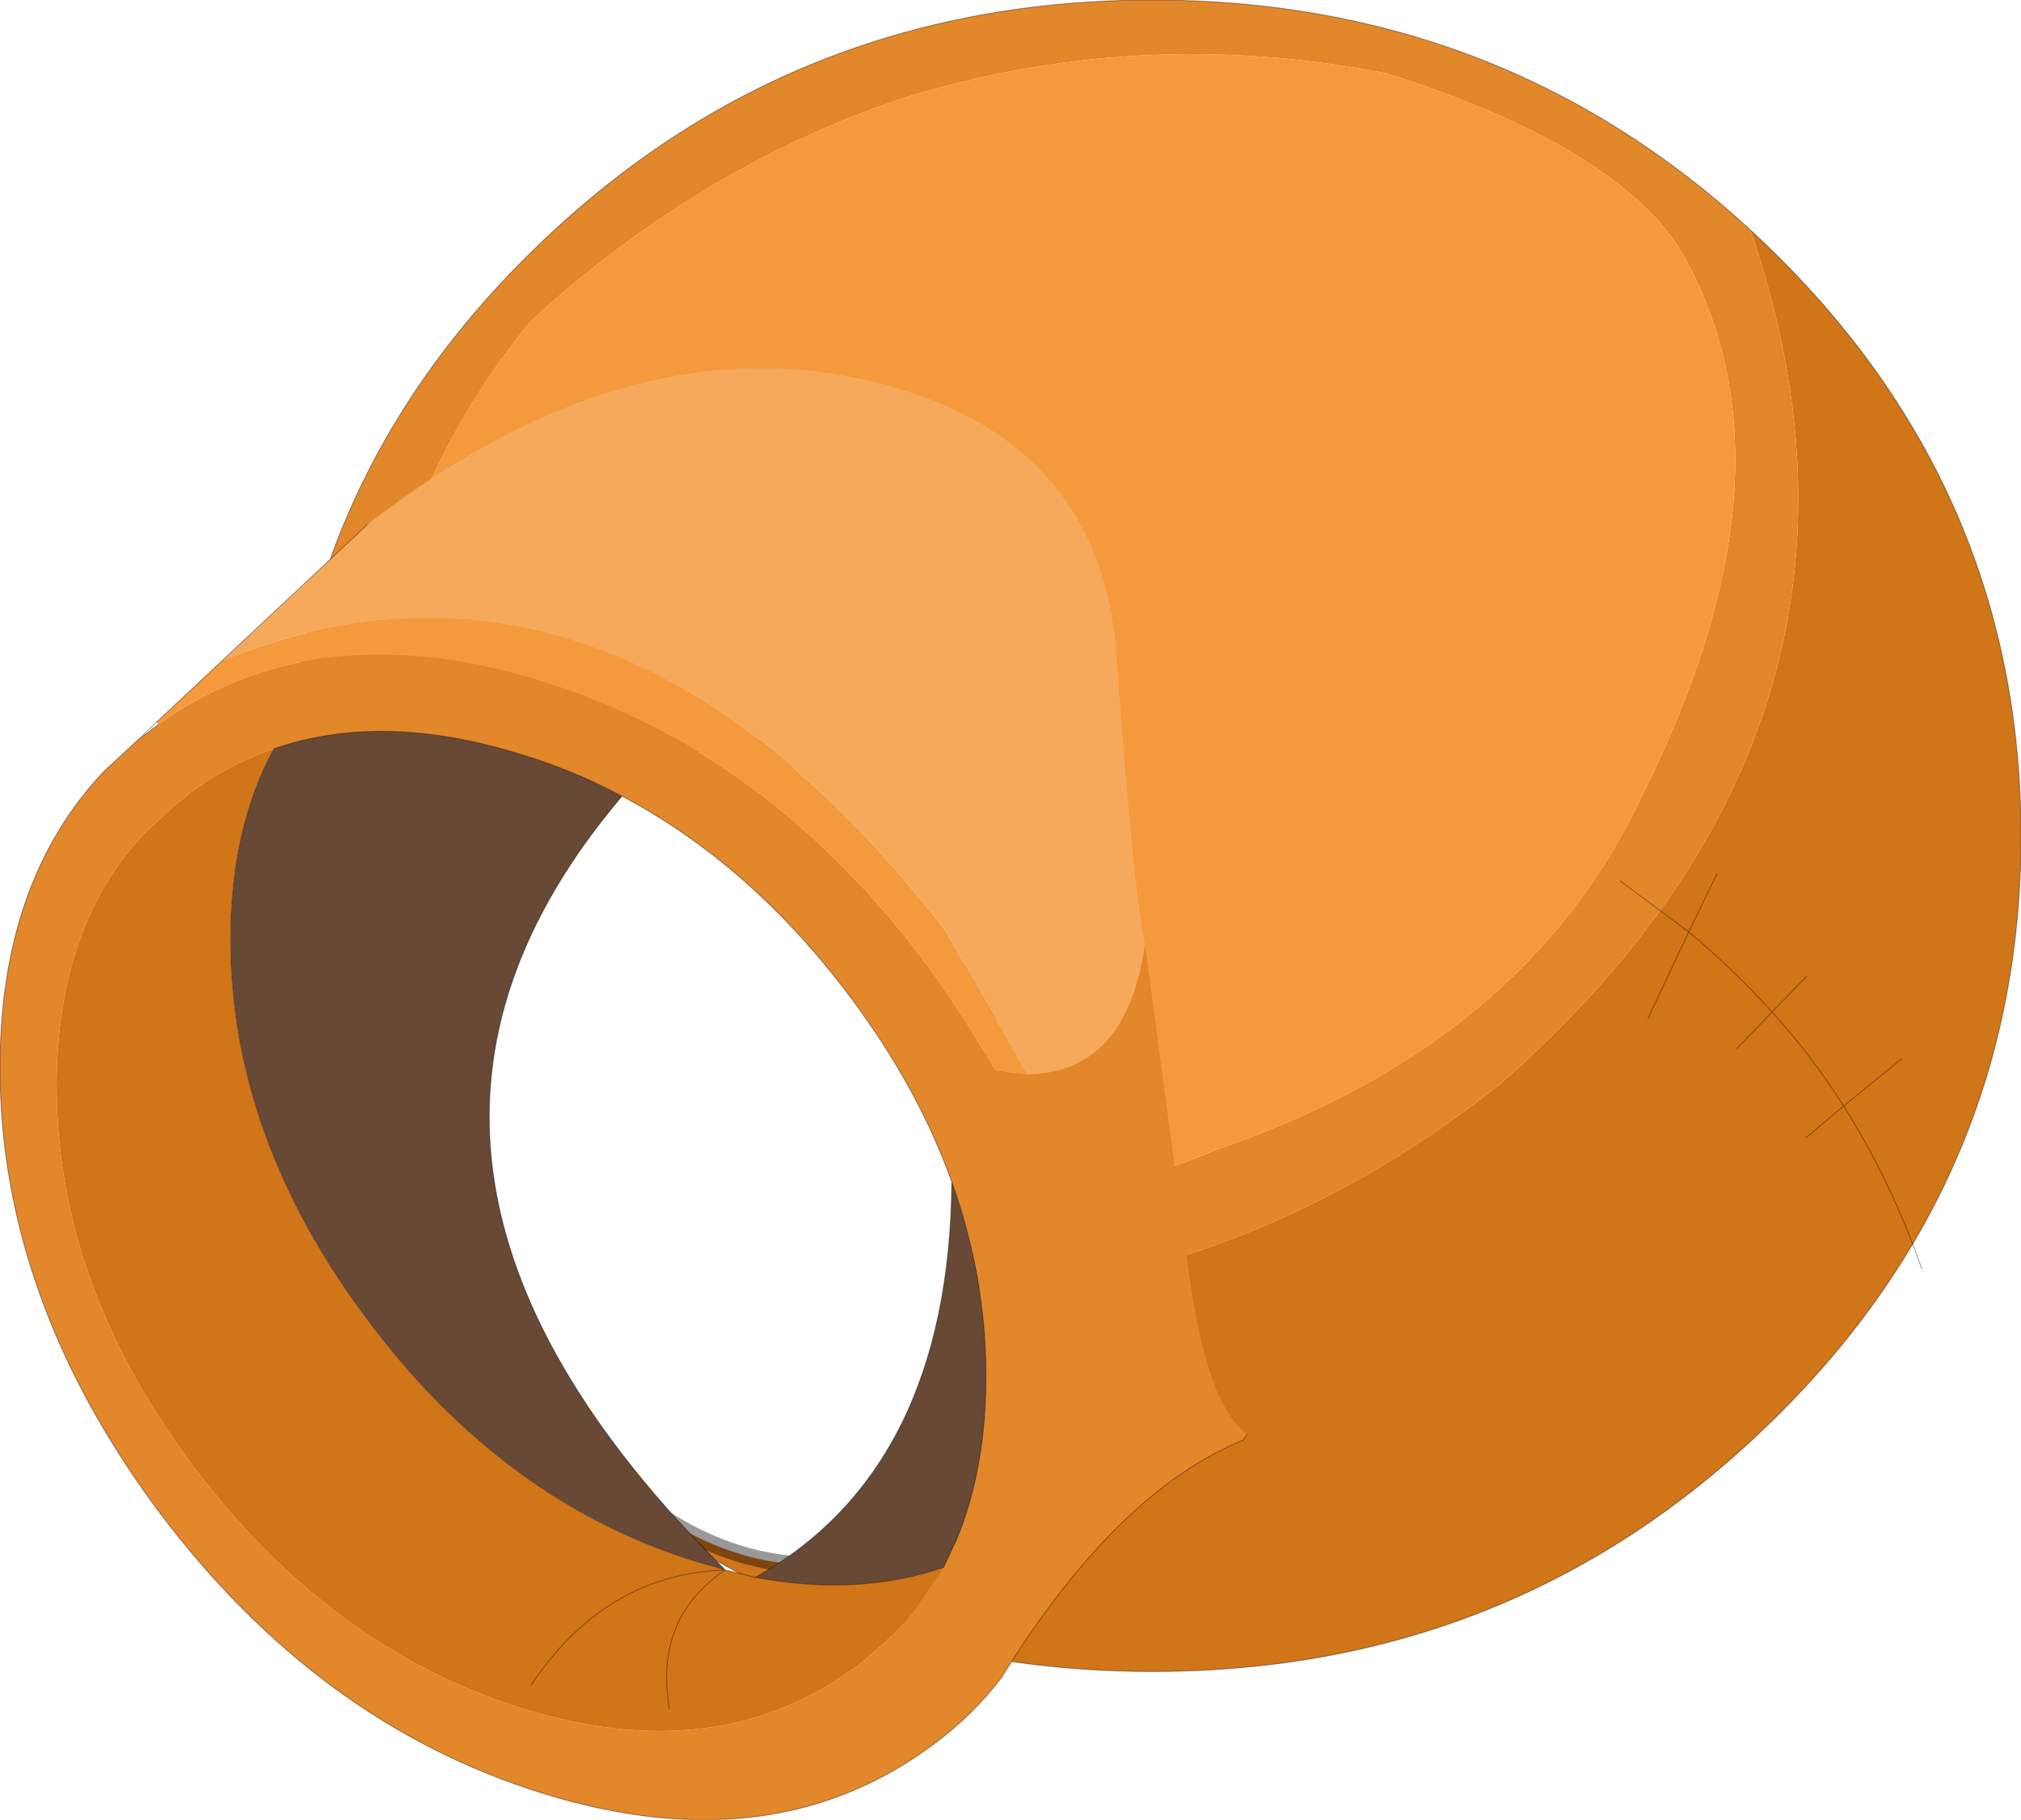
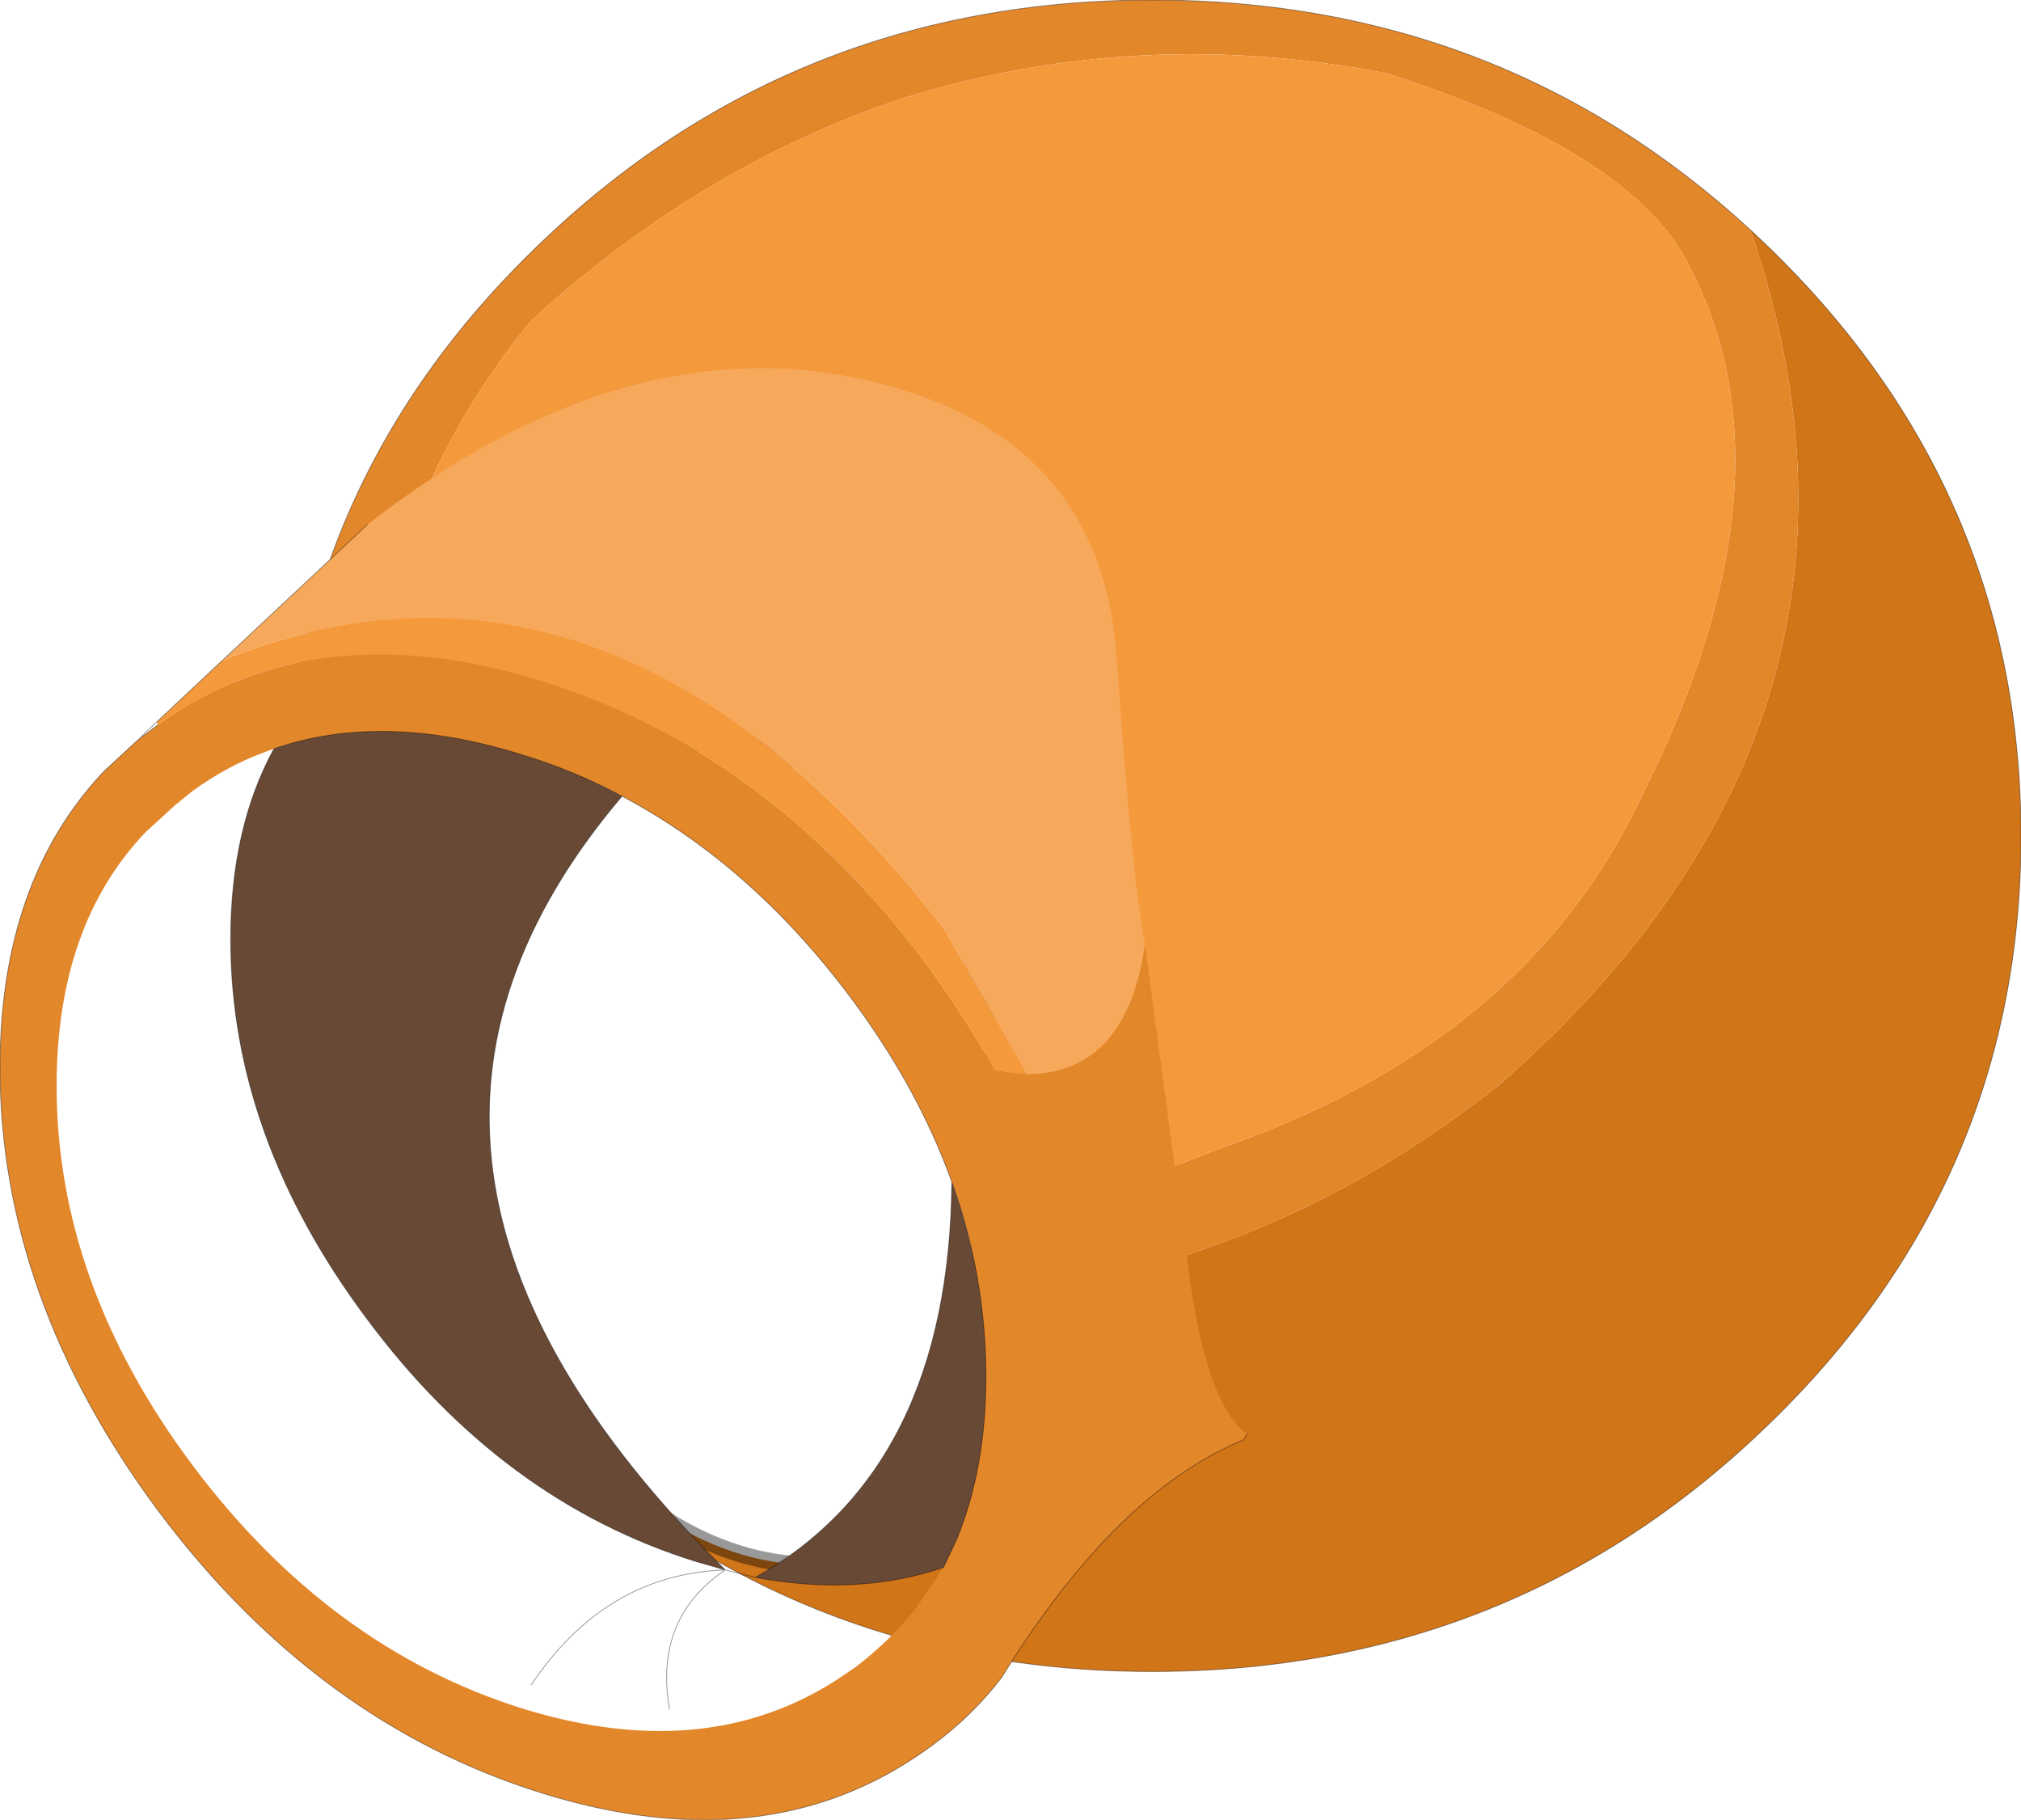
<svg xmlns="http://www.w3.org/2000/svg" xmlns:xlink="http://www.w3.org/1999/xlink" width="121.35px" height="109.25px">
  <g transform="matrix(1, 0, 0, 1, -214.8, -145.85)">
    <use xlink:href="#object-0" width="121.35" height="109.25" transform="matrix(1, 0, 0, 1, 214.8, 145.85)" />
  </g>
  <defs>
    <g transform="matrix(1, 0, 0, 1, -214.8, -145.85)" id="object-0">
      <path fill-rule="evenodd" fill="#d17519" stroke="none" d="M319.9 159.65L320.85 160.55Q336.15 175.25 336.15 196.05Q336.15 216.8 320.85 231.5Q305.6 246.2 284 246.2Q262.4 246.2 247.15 231.5Q239.95 224.6 236.15 216.35L240.7 218.2Q241.75 224.1 248.7 231.8Q255.6 239.5 263.1 239.8Q270.6 240.1 271 233.25Q271.35 226.4 272.55 223.75Q290.15 222.6 304.85 210.95Q329.95 188.95 319.9 159.65" />
      <path fill-rule="evenodd" fill="#e3872b" stroke="none" d="M236.15 216.35Q231.85 207.05 231.85 196.05Q231.85 175.25 247.15 160.55Q262.4 145.85 284 145.85Q304.9 145.85 319.9 159.65Q329.95 188.95 304.85 210.95Q290.15 222.6 272.55 223.75Q273.6 221.3 274.15 218.55Q281.2 217.65 287.9 214.85Q306.5 208.45 313.45 193.5Q322.85 174.7 316.3 161.95Q312.95 155 298.05 150.25Q283.05 147.35 268.85 151.8Q256.75 155.9 246.7 165.1Q240 173.2 237.6 183.85Q235.85 192.4 238.15 203.95Q239 206.65 240.5 208.95Q240.25 210.85 240.25 212.9Q240.25 215.65 240.7 218.2L236.15 216.35" />
      <path fill-rule="evenodd" fill="#f5993d" stroke="none" d="M240.5 208.95Q239 206.65 238.15 203.95Q235.85 192.4 237.6 183.85Q240 173.2 246.7 165.1Q256.75 155.9 268.85 151.8Q283.05 147.35 298.05 150.25Q312.95 155 316.3 161.95Q322.85 174.7 313.45 193.5Q306.5 208.45 287.9 214.85Q281.2 217.65 274.15 218.55Q274.65 215.85 274.65 212.9Q274.65 203.65 269.6 197.1Q264.55 190.5 257.45 190.5Q250.3 190.5 245.3 197.1Q241.35 202.2 240.5 208.95" />
      <path fill="none" stroke="#000000" stroke-opacity="0.4" stroke-width="0.05" stroke-linecap="round" stroke-linejoin="round" d="M319.9 159.65L320.85 160.55Q336.15 175.25 336.15 196.05Q336.15 216.8 320.85 231.5Q305.6 246.2 284 246.2Q262.4 246.2 247.15 231.5Q239.95 224.6 236.15 216.35Q231.85 207.05 231.85 196.05Q231.85 175.25 247.15 160.55Q262.4 145.85 284 145.85Q304.9 145.85 319.9 159.65" />
      <path fill="none" stroke="#000000" stroke-opacity="0.4" stroke-width="1" stroke-linecap="round" stroke-linejoin="round" d="M272.55 223.75Q271.35 226.4 271 233.25Q270.6 240.1 263.1 239.8Q255.6 239.5 248.7 231.8Q241.75 224.1 240.7 218.2Q240.25 215.65 240.25 212.9Q240.25 210.85 240.5 208.95Q241.35 202.2 245.3 197.1Q250.3 190.5 257.45 190.5Q264.55 190.5 269.6 197.1Q274.65 203.65 274.65 212.9Q274.65 215.85 274.15 218.55Q273.6 221.3 272.55 223.75" />
      <path fill-rule="evenodd" fill="#f7a95b" stroke="none" d="M228.15 185.5L236.85 177.35Q252.1 165.5 266.5 168.6Q280.9 171.75 281.85 185.3Q282.8 198.85 283.55 202.55Q282.45 210.3 276.45 210.35L271.55 201.7Q251.65 176.05 228.15 185.5" />
      <path fill-rule="evenodd" fill="#f5993d" stroke="none" d="M228.15 185.5Q251.65 176.05 271.55 201.7L276.45 210.35L274.55 210.15Q272.75 206.9 270.4 203.7Q260.85 190.95 247.35 186.75Q241.3 184.85 236 185.2Q232.5 185.4 229.4 186.6Q226.7 187.6 224.3 189.35L224.2 189.2L228.15 185.5" />
      <path fill-rule="evenodd" fill="#e3872b" stroke="none" d="M276.45 210.35Q282.45 210.3 283.55 202.55L286.2 222.35Q287.3 230.3 289.7 231.95L289.55 232.15L289.45 232.3Q281.8 235.45 274.95 246.55Q273.2 248.85 270.75 250.65L270.4 250.9Q260.85 257.7 247.35 253.5Q233.85 249.3 224.3 236.55Q214.8 223.75 214.8 209.95Q214.8 198.75 221.05 192.15L223.05 190.3L224.3 189.35Q226.7 187.6 229.4 186.6Q232.5 185.4 236 185.2Q241.3 184.85 247.35 186.75Q260.85 190.95 270.4 203.7Q272.75 206.9 274.55 210.15L276.45 210.35M252.15 193.65Q249.25 192.1 246.1 191.15Q237.8 188.55 231.25 190.8L230.7 191Q228.4 191.85 226.35 193.35L225.3 194.2L223.55 195.8Q218.2 201.4 218.2 211.05Q218.2 222.9 226.35 233.8Q234.55 244.75 246.1 248.4Q257.65 252 265.85 246.15L266.15 245.95Q268.25 244.35 269.8 242.4L271.45 239.95L272.25 238.25Q274 234 274 228.5Q274 222.5 271.95 216.8Q269.9 211.1 265.85 205.7Q259.9 197.75 252.15 193.65" />
      <path fill-rule="evenodd" fill="#684935" stroke="none" d="M231.25 190.8Q237.8 188.55 246.1 191.15Q249.25 192.1 252.15 193.65Q233.55 215.55 258.35 240.1L256.6 239.6Q245 236 236.85 225.05Q228.65 214.1 228.65 202.25Q228.65 195.55 231.25 190.8M271.95 216.8Q274 222.5 274 228.5Q274 234 272.25 238.25L271.45 239.95Q266.35 241.7 260.15 240.55Q271.8 234 271.95 216.8" />
-       <path fill-rule="evenodd" fill="#d17519" stroke="none" d="M271.45 239.95L269.8 242.4Q268.25 244.35 266.15 245.95L265.85 246.15Q257.65 252 246.1 248.4Q234.55 244.75 226.35 233.8Q218.2 222.9 218.2 211.05Q218.2 201.4 223.55 195.8L225.3 194.2L226.35 193.35Q228.4 191.85 230.7 191L231.25 190.8Q228.65 195.55 228.65 202.25Q228.65 214.1 236.85 225.05Q245 236 256.6 239.6L258.35 240.1L260.15 240.55Q266.35 241.7 271.45 239.95M255 248.45Q254.05 243 258.35 240.1Q254.05 243 255 248.45M246.7 247Q251.15 240.35 258.35 240.1Q251.15 240.35 246.7 247" />
      <path fill="none" stroke="#000000" stroke-opacity="0.4" stroke-width="0.05" stroke-linecap="round" stroke-linejoin="round" d="M236.85 177.35L228.15 185.5L224.2 189.2L223.05 190.3L224.3 189.35M231.25 190.8Q237.8 188.55 246.1 191.15Q249.25 192.1 252.15 193.65Q259.9 197.75 265.85 205.7Q269.9 211.1 271.95 216.8Q274 222.5 274 228.5Q274 234 272.25 238.25L271.45 239.95Q266.35 241.7 260.15 240.55L258.35 240.1L256.6 239.6Q245 236 236.85 225.05Q228.65 214.1 228.65 202.25Q228.65 195.55 231.25 190.8M258.35 240.1Q233.55 215.55 252.15 193.65M223.05 190.3L221.05 192.15Q214.8 198.75 214.8 209.95Q214.8 223.75 224.3 236.55Q233.85 249.3 247.35 253.5Q260.85 257.7 270.4 250.9L270.75 250.65Q273.2 248.85 274.95 246.55Q281.8 235.45 289.45 232.3L289.55 232.15L289.7 231.95M258.35 240.1Q254.05 243 255 248.45M260.15 240.55Q271.8 234 271.95 216.8M258.35 240.1Q251.15 240.35 246.7 247" />
-       <path fill="none" stroke="#000000" stroke-opacity="0.4" stroke-width="0.05" stroke-linecap="round" stroke-linejoin="round" d="M312.1 198.75L316.2 201.8L317.9 198.3M319.1 208.8L321.2 206.6Q318.9 204.05 316.2 201.8L313.75 207M323.3 204.45L321.2 206.6Q323.6 209.25 325.5 212.25L329 209.4M330.2 222.05Q328.35 216.75 325.5 212.25L323.25 214.15" />
    </g>
  </defs>
</svg>